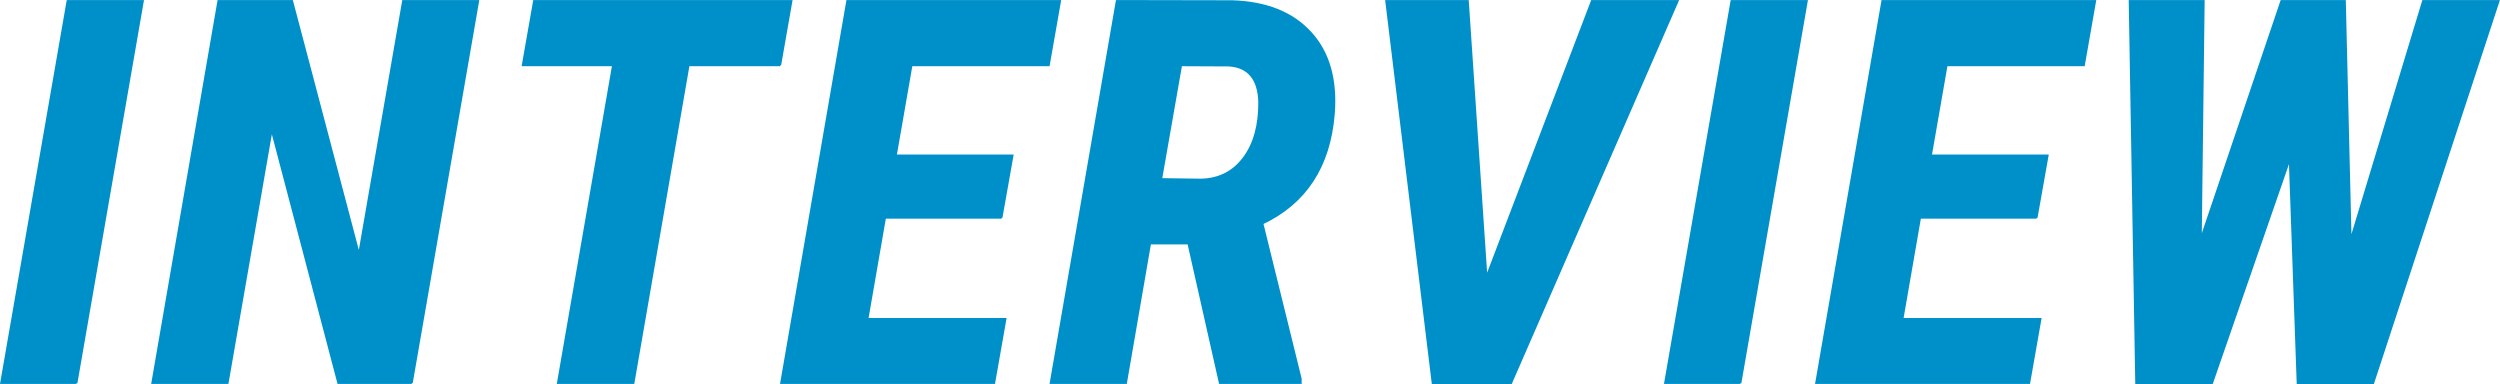
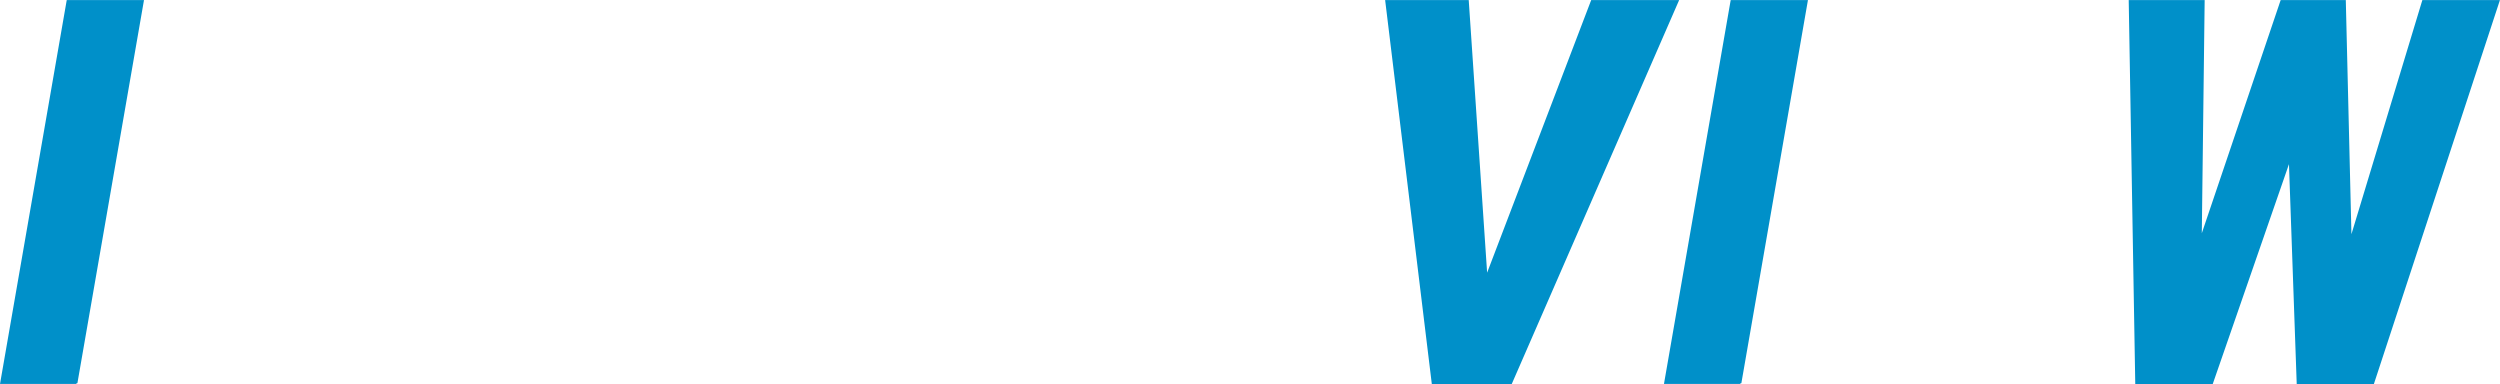
<svg xmlns="http://www.w3.org/2000/svg" id="_レイヤー_2" viewBox="0 0 325.67 50.02">
  <defs>
    <style>.cls-1{fill:#0090c9;stroke:#0090c9;stroke-miterlimit:10;stroke-width:.25px;}</style>
  </defs>
  <g id="_940">
    <path class="cls-1" d="M9.96,49.89H.15L8.8.13h9.81l-8.65,49.77Z" />
-     <path class="cls-1" d="M53.64,49.89h-9.57l-8.68-32.98-5.74,32.98h-9.81L28.45.13h9.6l8.72,33.02L52.51.13h9.78l-8.65,49.77Z" />
-     <path class="cls-1" d="M101.63,8.5h-11.93l-7.18,41.39h-9.84l7.18-41.39h-11.76l1.47-8.37h33.53l-1.47,8.37Z" />
-     <path class="cls-1" d="M130.47,28.36h-15.18l-2.29,13.19h17.98l-1.47,8.34h-27.75L110.37.13h27.72l-1.47,8.37h-17.88l-2.05,11.76h15.21l-1.44,8.1Z" />
-     <path class="cls-1" d="M154.81,31.71h-4.99l-3.14,18.18h-9.81L145.48.13l15.04.03c4.44.14,7.85,1.5,10.22,4.1,2.37,2.6,3.37,6.14,3.01,10.63-.57,6.81-3.67,11.55-9.3,14.22l4.99,20.23v.55h-10.53l-4.1-18.18ZM151.25,23.33l5.16.07c2.37-.04,4.24-.99,5.61-2.82s2.04-4.27,2.02-7.3c-.09-2.98-1.4-4.57-3.93-4.75l-6.25-.03-2.6,14.83Z" />
    <path class="cls-1" d="M193.63,36.12L207.37.13h11.18l-21.7,49.77h-10.22L180.58.13h10.63l2.43,35.99Z" />
    <path class="cls-1" d="M226.72,49.89h-9.81L225.56.13h9.81l-8.65,49.77Z" />
-     <path class="cls-1" d="M265.3,28.36h-15.18l-2.29,13.19h17.98l-1.47,8.34h-27.75L245.21.13h27.72l-1.47,8.37h-17.88l-2.05,11.76h15.21l-1.44,8.1Z" />
    <path class="cls-1" d="M306.22,31.26L315.65.13h9.84l-16.34,49.77h-9.84l-1.03-29.19-10.12,29.19h-9.88l-.85-49.77h9.64l-.38,31.04L297.19.13h8.27l.75,31.14Z" />
  </g>
</svg>